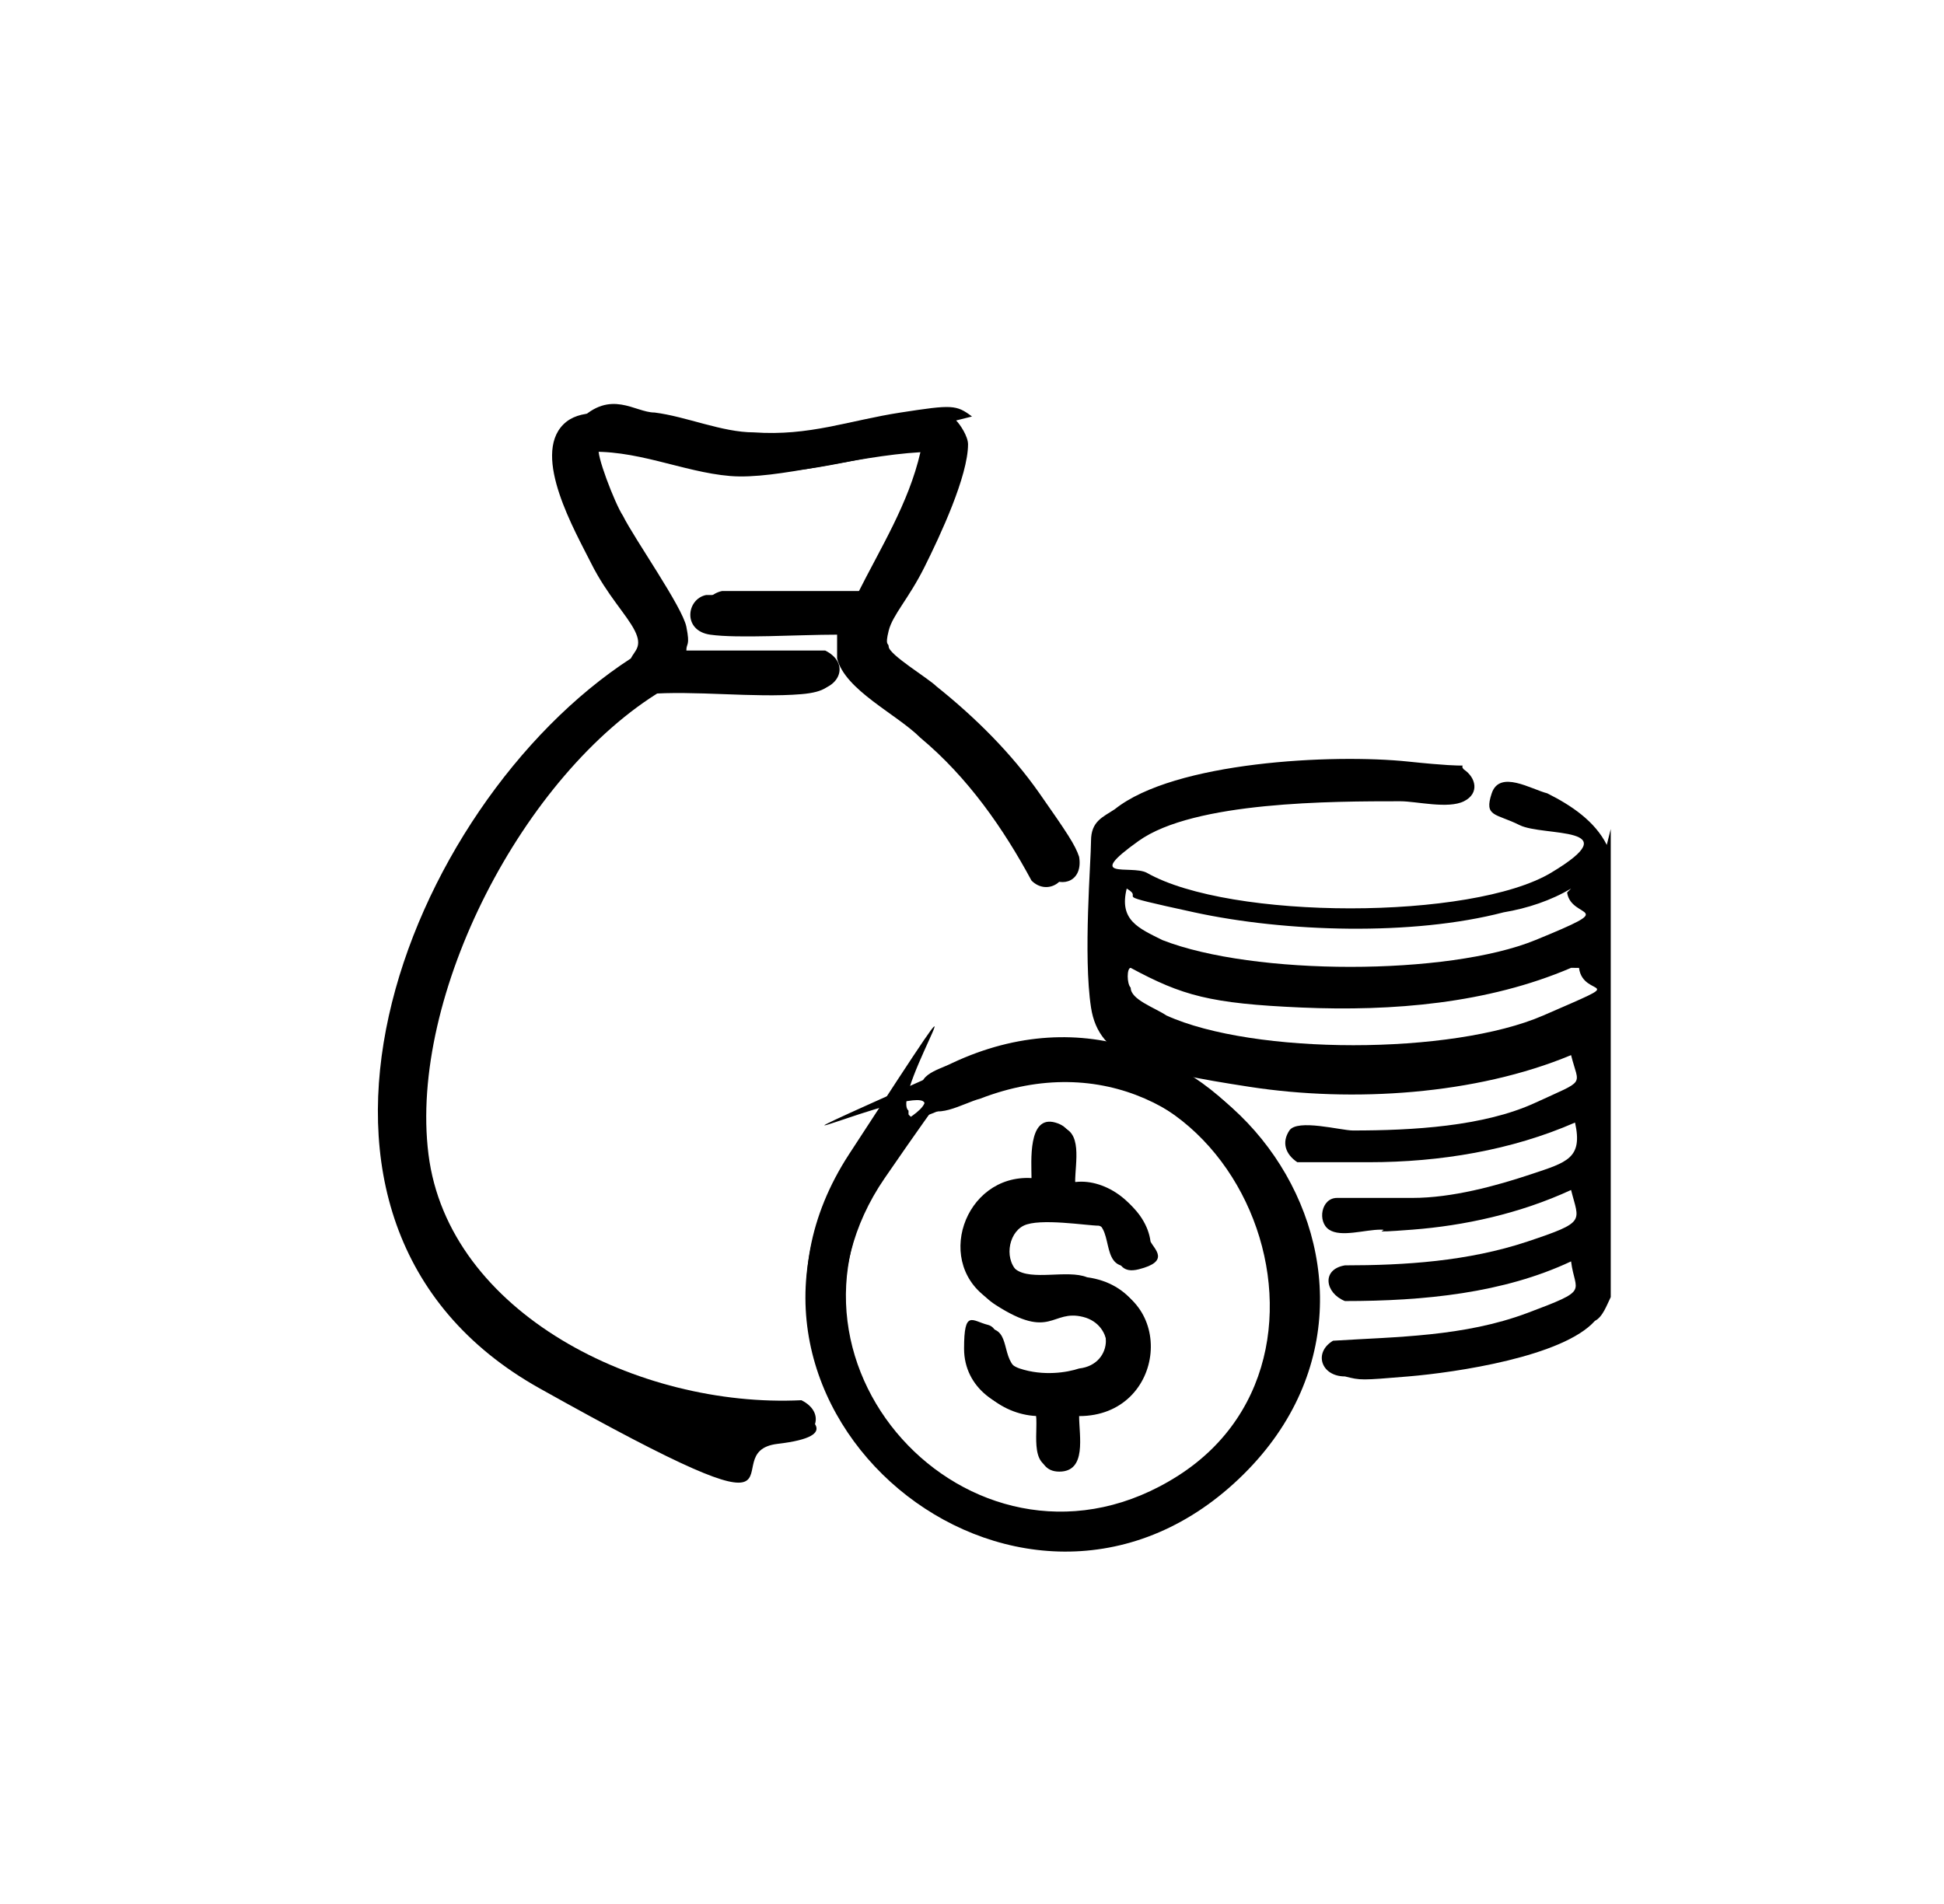
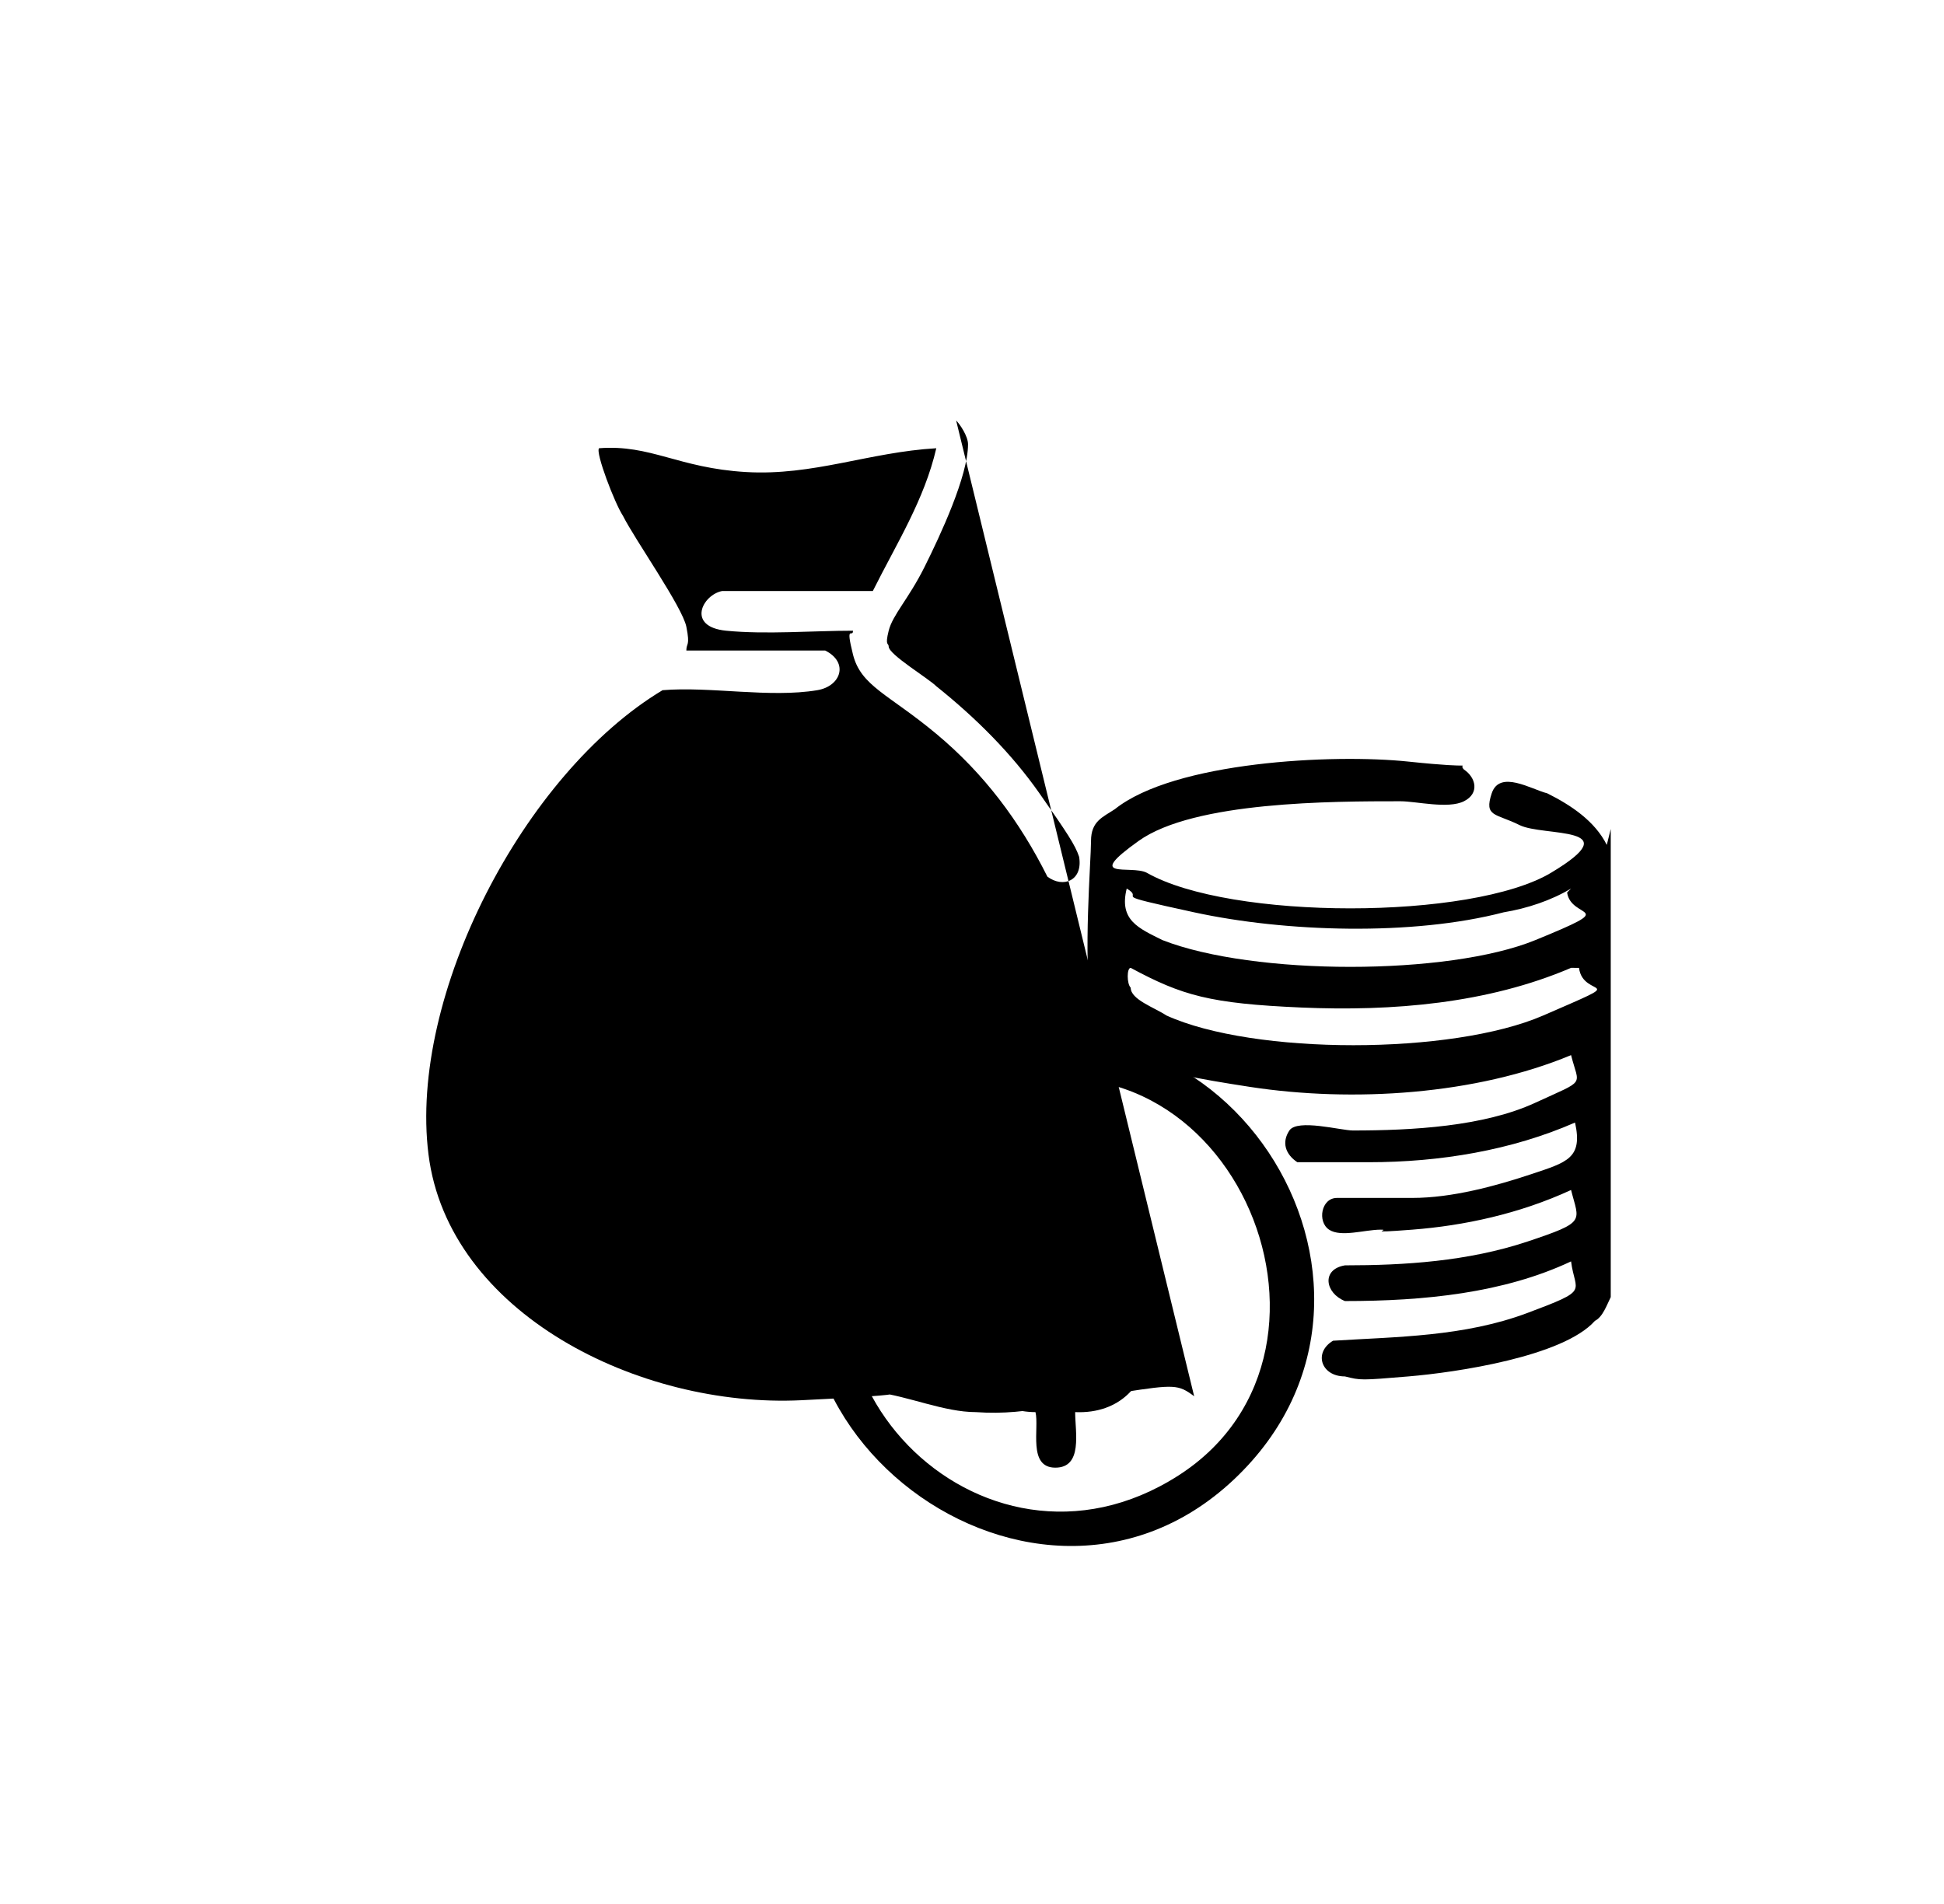
<svg xmlns="http://www.w3.org/2000/svg" id="katman_1" version="1.1" viewBox="0 0 49 48">
-   <path d="M24.1,10.6c-.3-.3-1.3-.2-1.8-.1-1.3.2-2.3.6-3.7.5s-1.7-.4-2.5-.5-1.5-.2-1.9.2c-.8.8.3,2.7.7,3.5s.9,1.3,1.1,1.7,0,.5-.1.7c-5.7,3.7-9.8,14.2-2.3,18.4s4.3,1.6,6,1.4.8-.7.2-1c-4.1.2-8.7-1.7-9.4-6.2s2.3-9.6,5.9-11.7c1.2-.1,2.7.1,3.9,0s.7-.7.2-1h-3.5c0-.2,0-.4,0-.6,0-.5-1.3-2.2-1.6-2.8s-.7-1.5-.6-1.7c1.3-.1,2.5.5,3.7.6s3.1-.5,4.8-.6c-.3,1.3-1,2.4-1.6,3.6h-3.8c-.5.1-.6.9.1,1s2.2,0,3.2,0c0,.2,0,.4,0,.6.2.8,1.5,1.4,2.1,2,1.2,1,2.1,2.3,2.8,3.6.4.4,1,0,.8-.5s-.8-1.3-1-1.6c-.7-1-1.6-1.9-2.6-2.7s-1.2-.7-1.2-1,0-.3,0-.4c.1-.3.7-1.2.9-1.6.4-.7,1.2-2.3,1.1-3.1s-.1-.5-.3-.6ZM22.9,28.1c-.5-.5-1.3.7-1.5,1.1-4.1,6.3,4.2,13.2,9.7,8.2s-.4-13.5-7.1-10.5-.9.4-.7.9,1,0,1.4-.1c6.2-2.4,10.4,6.1,5,9.6s-10.7-2.8-7.4-7.6,1.1-1.1.6-1.5ZM27.1,29.8c0-.5.2-1.3-.4-1.4s-.6,1-.6,1.4c-1.7-.1-2.4,2.2-1,3.1s1.4.1,2.2.3.8,1.3,0,1.4-1.3,0-1.5,0c-.6-.2-.3-1-.8-1.1s-.6.3-.6.6c0,.9.9,1.6,1.8,1.6,0,.4-.2,1.4.5,1.4s.5-.9.5-1.4c2.2,0,2.5-3.1.3-3.4s-1.4.1-1.8-.2-.3-1,.1-1.2,1.6,0,1.9,0c.6.2.2,1.3,1,1.1s.4-.5.3-.7c-.1-.8-1-1.5-1.8-1.4Z" />
  <path d="M40.6,20.9v11.8c-.1.2-.2.5-.4.6-.8.9-3.5,1.3-4.7,1.4s-1.2.1-1.6,0c-.6,0-.8-.6-.3-.9,1.6-.1,3.3-.1,4.9-.7s1.2-.5,1.1-1.3c-1.7.8-3.7,1-5.7,1-.5-.2-.6-.8,0-.9,1.5,0,3.1-.1,4.6-.6s1.3-.5,1.1-1.3c-1.3.6-2.7.9-4,1s-.5,0-.8,0c-.4,0-1,.2-1.3,0s-.2-.8.2-.8,1.3,0,1.9,0c1,0,2.1-.3,3-.6s1.3-.4,1.1-1.3c-1.6.7-3.4,1-5.2,1-.6,0-1.2,0-1.8,0-.3-.2-.4-.5-.2-.8s1.3,0,1.6,0c1.5,0,3.3-.1,4.6-.7s1.1-.4.9-1.2c-2.4,1-5.5,1.2-8.1.8s-3.8-.7-4-2,0-3.7,0-4.2.3-.6.6-.8c1.5-1.2,5.5-1.4,7.4-1.2s1.2,0,1.4.2c.3.2.4.6,0,.8s-1.2,0-1.6,0c-1.7,0-5.2,0-6.6,1s-.2.6.2.8c2.1,1.2,8.2,1.2,10.2,0s-.2-.9-.8-1.2-.9-.2-.7-.8,1-.1,1.4,0c.6.3,1.2.7,1.5,1.3ZM39.6,22.4c-.5.3-1.1.5-1.7.6-2.3.6-5.5.5-7.8,0s-1.2-.3-1.7-.6c-.2.8.3,1,.9,1.3,2.3.9,7.2.9,9.4,0s.9-.5.8-1.2ZM39.6,24.4c-2.1.9-4.5,1.1-6.8,1s-3-.3-4.3-1c-.1,0-.1.4,0,.5,0,.3.6.5.9.7,2.2,1,7.2,1,9.5,0s1-.4.9-1.2Z" />
-   <path d="M24.1,10.6c.1.1.3.4.3.6,0,.8-.7,2.3-1.1,3.1s-.8,1.2-.9,1.6,0,.3,0,.4c0,.2,1,.8,1.2,1,1,.8,1.9,1.7,2.6,2.7s.9,1.3,1,1.6c.1.6-.4.8-.8.5-.7-1.4-1.6-2.6-2.8-3.6s-1.9-1.2-2.1-2,0-.4,0-.6c-1,0-2.2.1-3.2,0s-.6-.9-.1-1h3.8c.6-1.2,1.3-2.3,1.6-3.6-1.7.1-3.1.7-4.8.6s-2.4-.7-3.7-.6c-.1.1.4,1.4.6,1.7.3.6,1.5,2.3,1.6,2.8s0,.4,0,.6h3.5c.6.3.4.9-.2,1-1.2.2-2.7-.1-3.9,0-3.5,2.1-6.4,7.7-5.9,11.7s5.3,6.4,9.4,6.2c.6.3.4.9-.2,1-1.8.2-4.5-.5-6-1.4-7.5-4.2-3.5-14.7,2.3-18.4.2-.2.2-.4.1-.7-.2-.5-.8-1.2-1.1-1.7-.4-.8-1.5-2.7-.7-3.5s1.4-.2,1.9-.2c.8.1,1.7.5,2.5.5,1.4.1,2.4-.3,3.7-.5s1.4-.2,1.8.1Z" />
+   <path d="M24.1,10.6c.1.1.3.4.3.6,0,.8-.7,2.3-1.1,3.1s-.8,1.2-.9,1.6,0,.3,0,.4c0,.2,1,.8,1.2,1,1,.8,1.9,1.7,2.6,2.7s.9,1.3,1,1.6c.1.6-.4.8-.8.5-.7-1.4-1.6-2.6-2.8-3.6s-1.9-1.2-2.1-2,0-.4,0-.6c-1,0-2.2.1-3.2,0s-.6-.9-.1-1h3.8c.6-1.2,1.3-2.3,1.6-3.6-1.7.1-3.1.7-4.8.6s-2.4-.7-3.7-.6c-.1.1.4,1.4.6,1.7.3.6,1.5,2.3,1.6,2.8s0,.4,0,.6h3.5c.6.3.4.9-.2,1-1.2.2-2.7-.1-3.9,0-3.5,2.1-6.4,7.7-5.9,11.7s5.3,6.4,9.4,6.2s1.4-.2,1.9-.2c.8.1,1.7.5,2.5.5,1.4.1,2.4-.3,3.7-.5s1.4-.2,1.8.1Z" />
  <path d="M22.9,28.1c.5.4-.4,1.1-.6,1.5-3.3,4.9,2.4,10.8,7.4,7.6s1.2-12-5-9.6-1.1.7-1.4.1.3-.7.7-.9c6.6-3.1,12.3,5.6,7.1,10.5s-13.8-1.9-9.7-8.2,1-1.5,1.5-1.1Z" />
  <path d="M27.1,29.8c.8-.1,1.7.6,1.8,1.4s0,.7-.3.7c-.9.2-.5-.9-1-1.1s-1.7,0-1.9,0c-.5.2-.5.9-.1,1.2s1.3,0,1.8.2c2.2.3,2,3.5-.3,3.4,0,.5.2,1.4-.5,1.4s-.4-1-.5-1.4c-.9,0-1.8-.6-1.8-1.6s.2-.7.6-.6.2.9.8,1.1,1.2.1,1.5,0c.9-.1.9-1.3,0-1.4s-1.4.2-2.2-.3c-1.5-.9-.7-3.2,1-3.1,0-.4-.1-1.6.6-1.4s.3,1,.4,1.4Z" />
</svg>